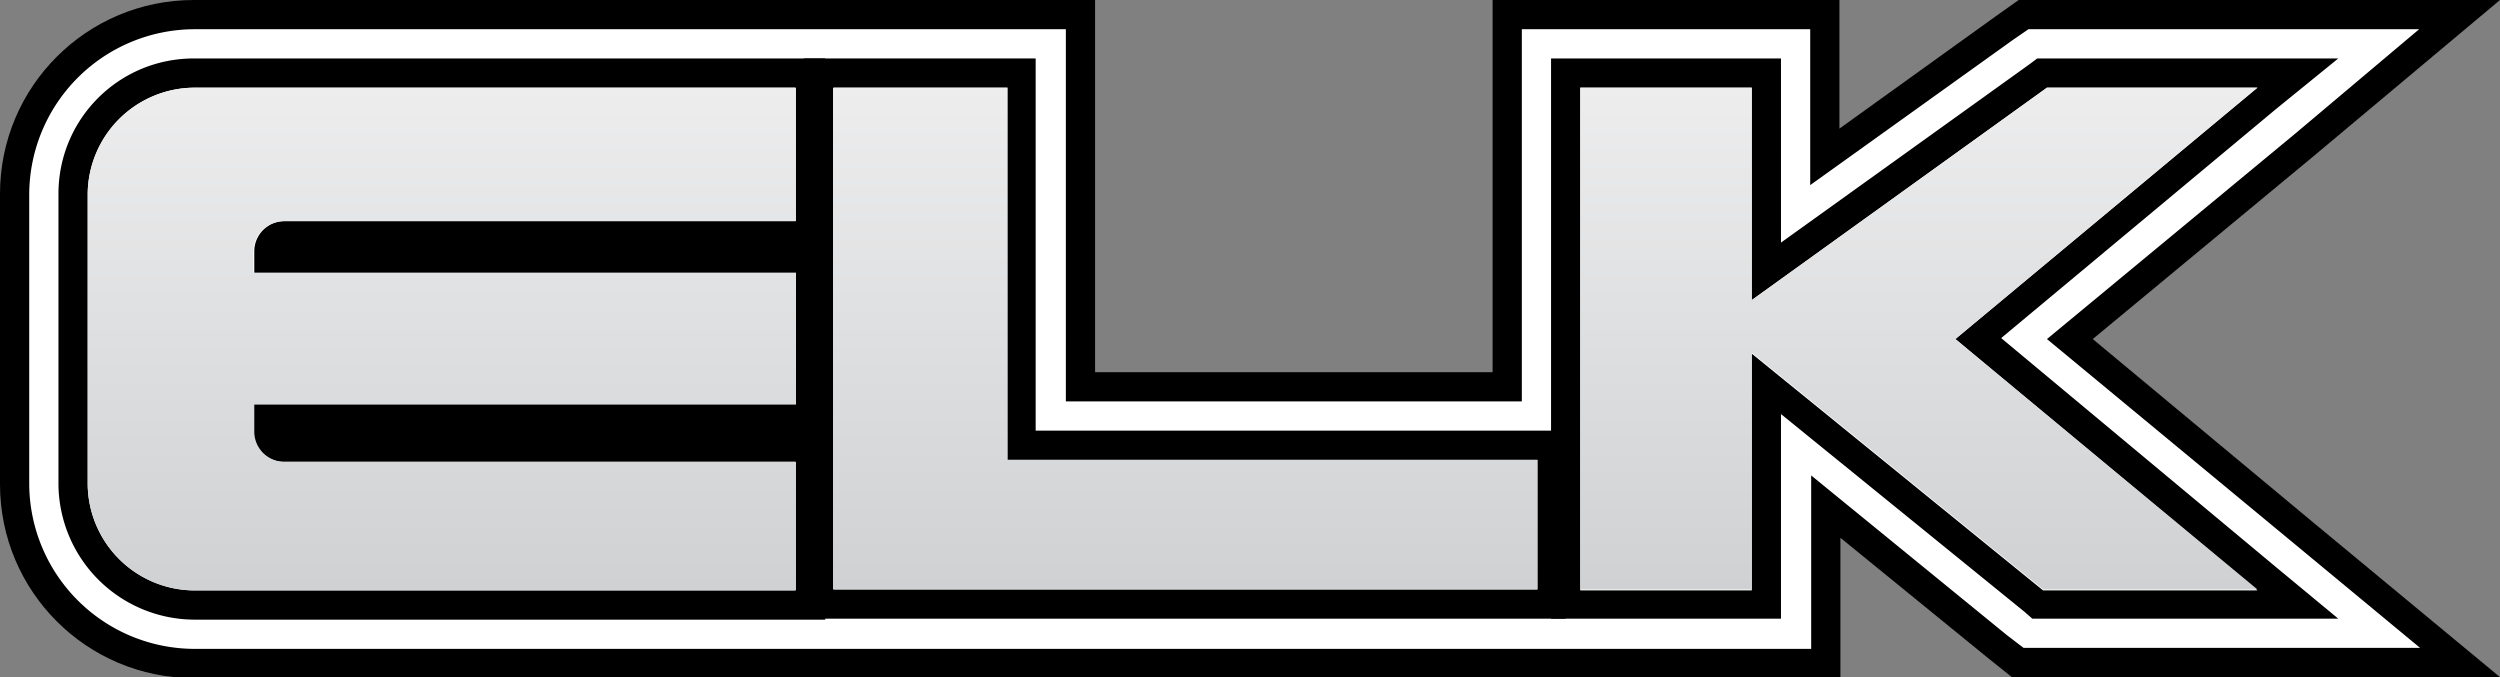
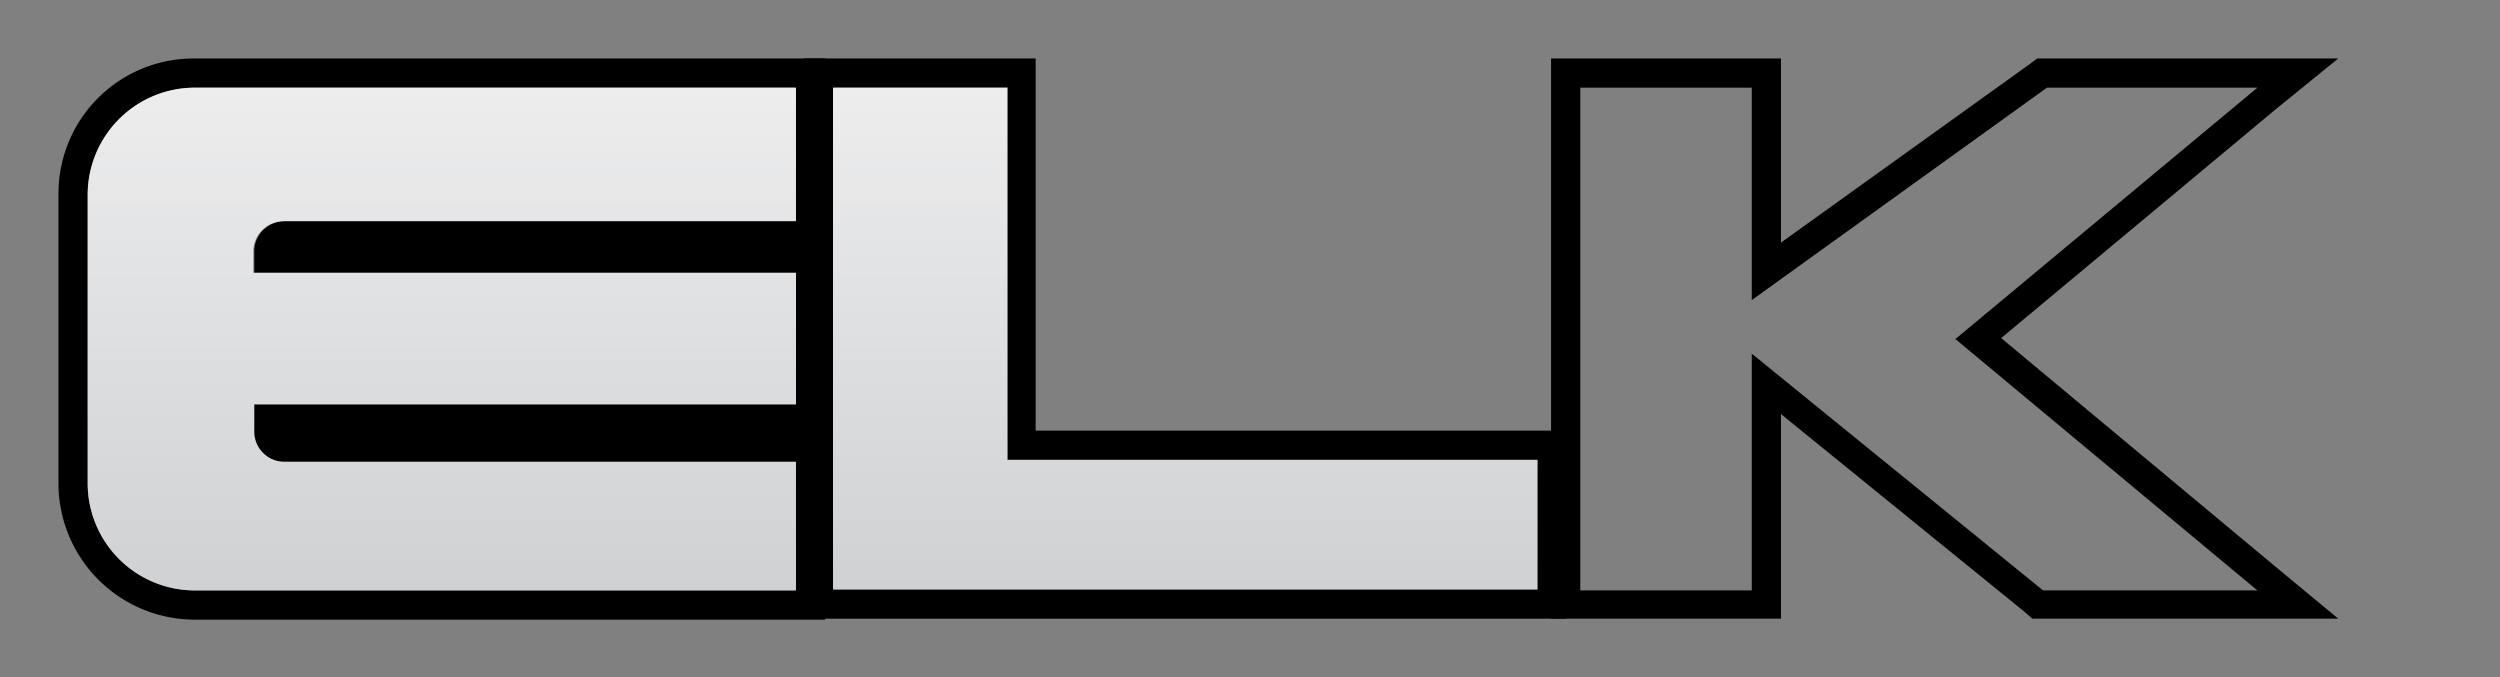
<svg xmlns="http://www.w3.org/2000/svg" viewBox="0 0 256.6 69.5">
  <rect x="0" y="0" width="256.6" height="69.5" fill="#808080" stroke="none" />
-   <path d="M214.8 34.8L237.5 16l19.1-16h-49.4l-2.4 1.7-16 11.5V0h-35.6v38.2h-40.8V0H19.9C8.9 0 0 8.9 0 19.9v29.8c0 11 8.9 19.9 19.9 19.9h169V55.2L204 67.5l2.5 2h50.1l-19.2-15.9-22.6-18.8z" />
-   <path d="M210.1 34.8l25.5-21.1L248.3 3h-40.1l-1.6 1.1L185.8 19V3h-29.6v38.2h-46.8V3H19.9A17 17 0 0 0 3 19.9v29.8a17 17 0 0 0 16.9 16.9h166V48.8L206 65.2l1.7 1.3h40.7l-12.8-10.6-25.5-21.1z" fill="#fff" />
  <path d="M231.7 9l-31 25.8 31 25.8h-22l-29.9-24.3v24.3h-17.6V9h17.6v21.8L210.1 9h21.6m8.3-3h-30.9l-.8.6-25.5 18.3V6h-23.6v57.5h23.6v-21l25 20.3.8.7H240l-6.4-5.3-28.2-23.5 28.2-23.5L240 6zM81.6 9v13.7H29.2a3.1 3.1 0 0 0-3.1 3.1V28h55.6v13.5H26v2.8c0 1.7 1.4 3.1 3.1 3.1h52.5v13.2H19.9A11 11 0 0 1 9 49.7V19.9A11 11 0 0 1 19.9 9h61.7m3-3H19.9C12.2 6 6 12.2 6 19.9v29.8a14 14 0 0 0 13.9 13.9h64.8V6h-.1z" />
  <path d="M103.4 9v38.2h54.4v13.3H85.6V9h17.8m3-3H82.5v57.5h78.2V44.2h-54.4V6h.1z" />
  <linearGradient id="a" gradientUnits="userSpaceOnUse" x1="197" y1="9" x2="197" y2="60.5">
    <stop offset="0" stop-color="#ededee" />
    <stop offset="1" stop-color="#cfd1d2" />
  </linearGradient>
-   <path fill="url(#a)" d="M231.7 9h-21.6l-30.3 21.8V9h-17.6v51.5h17.6V36.2l29.9 24.3h22l-31-25.7z" />
  <linearGradient id="b" gradientUnits="userSpaceOnUse" x1="121.7" y1="9" x2="121.7" y2="60.5">
    <stop offset="0" stop-color="#ededee" />
    <stop offset="1" stop-color="#cfd1d2" />
  </linearGradient>
  <path fill="url(#b)" d="M103.4 47.2V9H85.5v51.5h72.3V47.2z" />
  <linearGradient id="c" gradientUnits="userSpaceOnUse" x1="45.3" y1="9" x2="45.3" y2="60.5">
    <stop offset="0" stop-color="#ededee" />
    <stop offset="1" stop-color="#cfd1d2" />
  </linearGradient>
  <path d="M29.2 22.7h52.5V9H19.9A11 11 0 0 0 9 19.9v29.8a11 11 0 0 0 10.9 10.9h61.8V47.4H29.2a3.1 3.1 0 0 1-3.1-3.1v-2.8h55.6V28H26v-2.2c0-1.7 1.4-3.1 3.2-3.1z" fill="url(#c)" />
</svg>